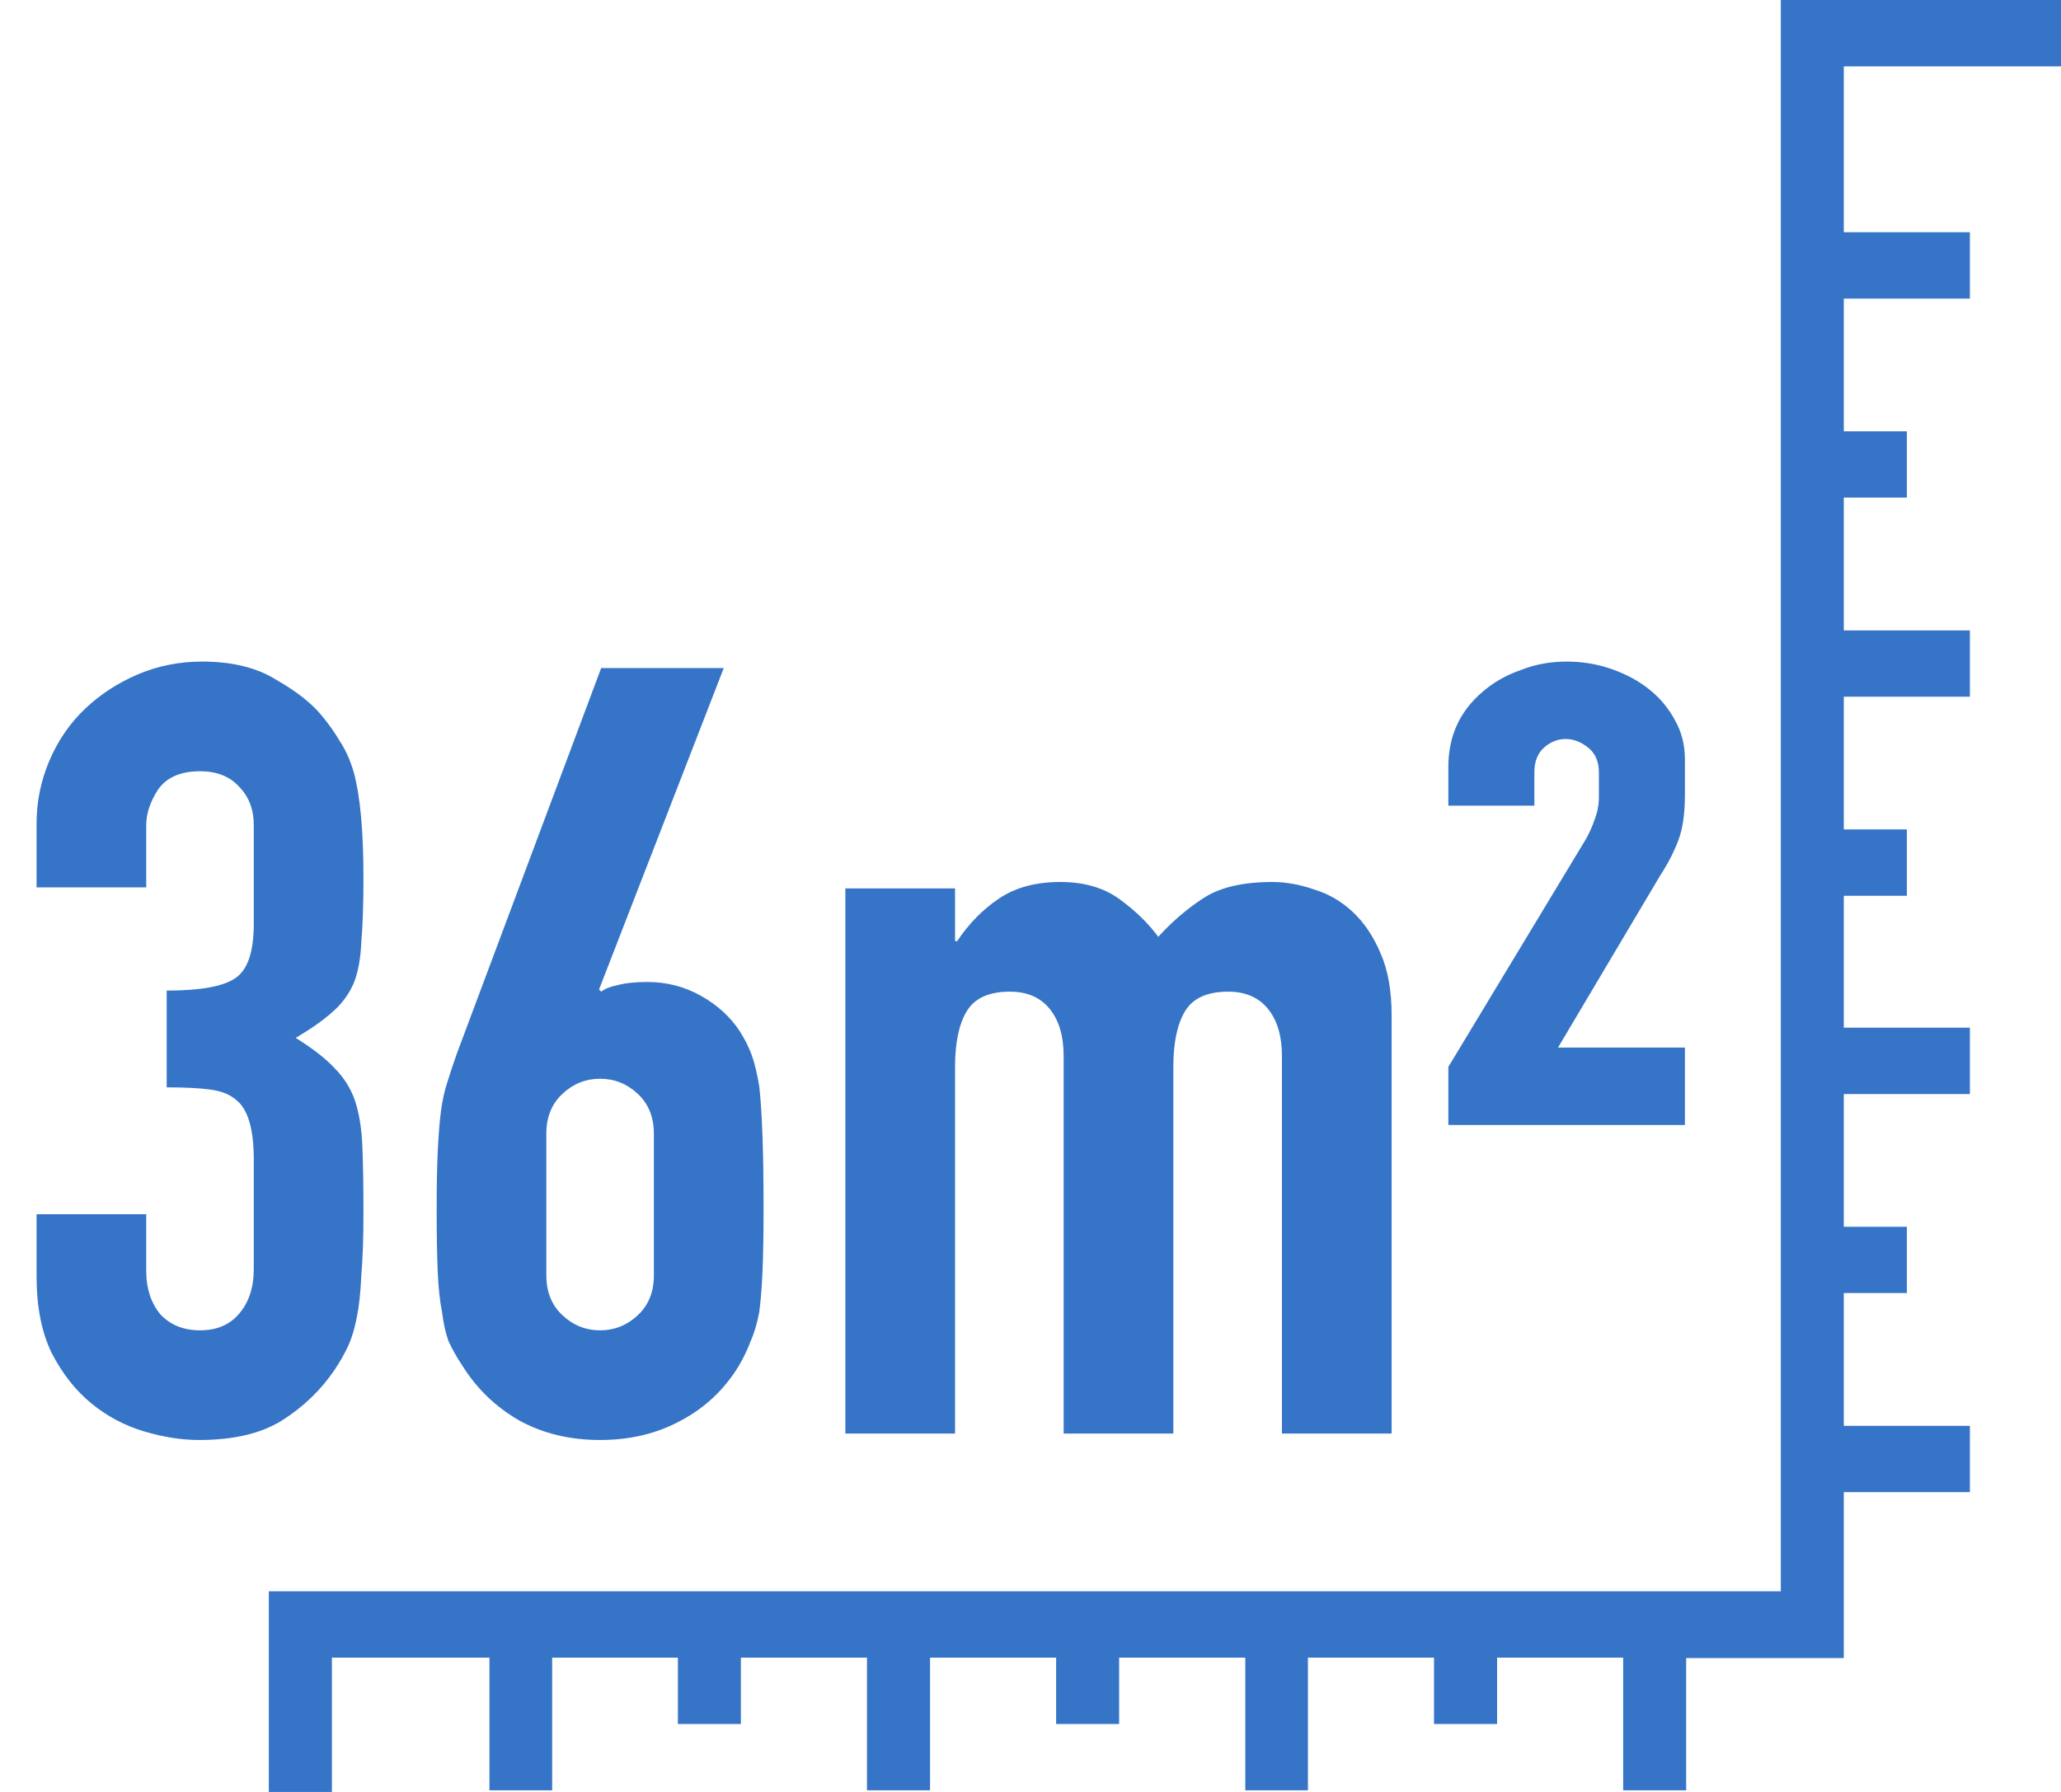
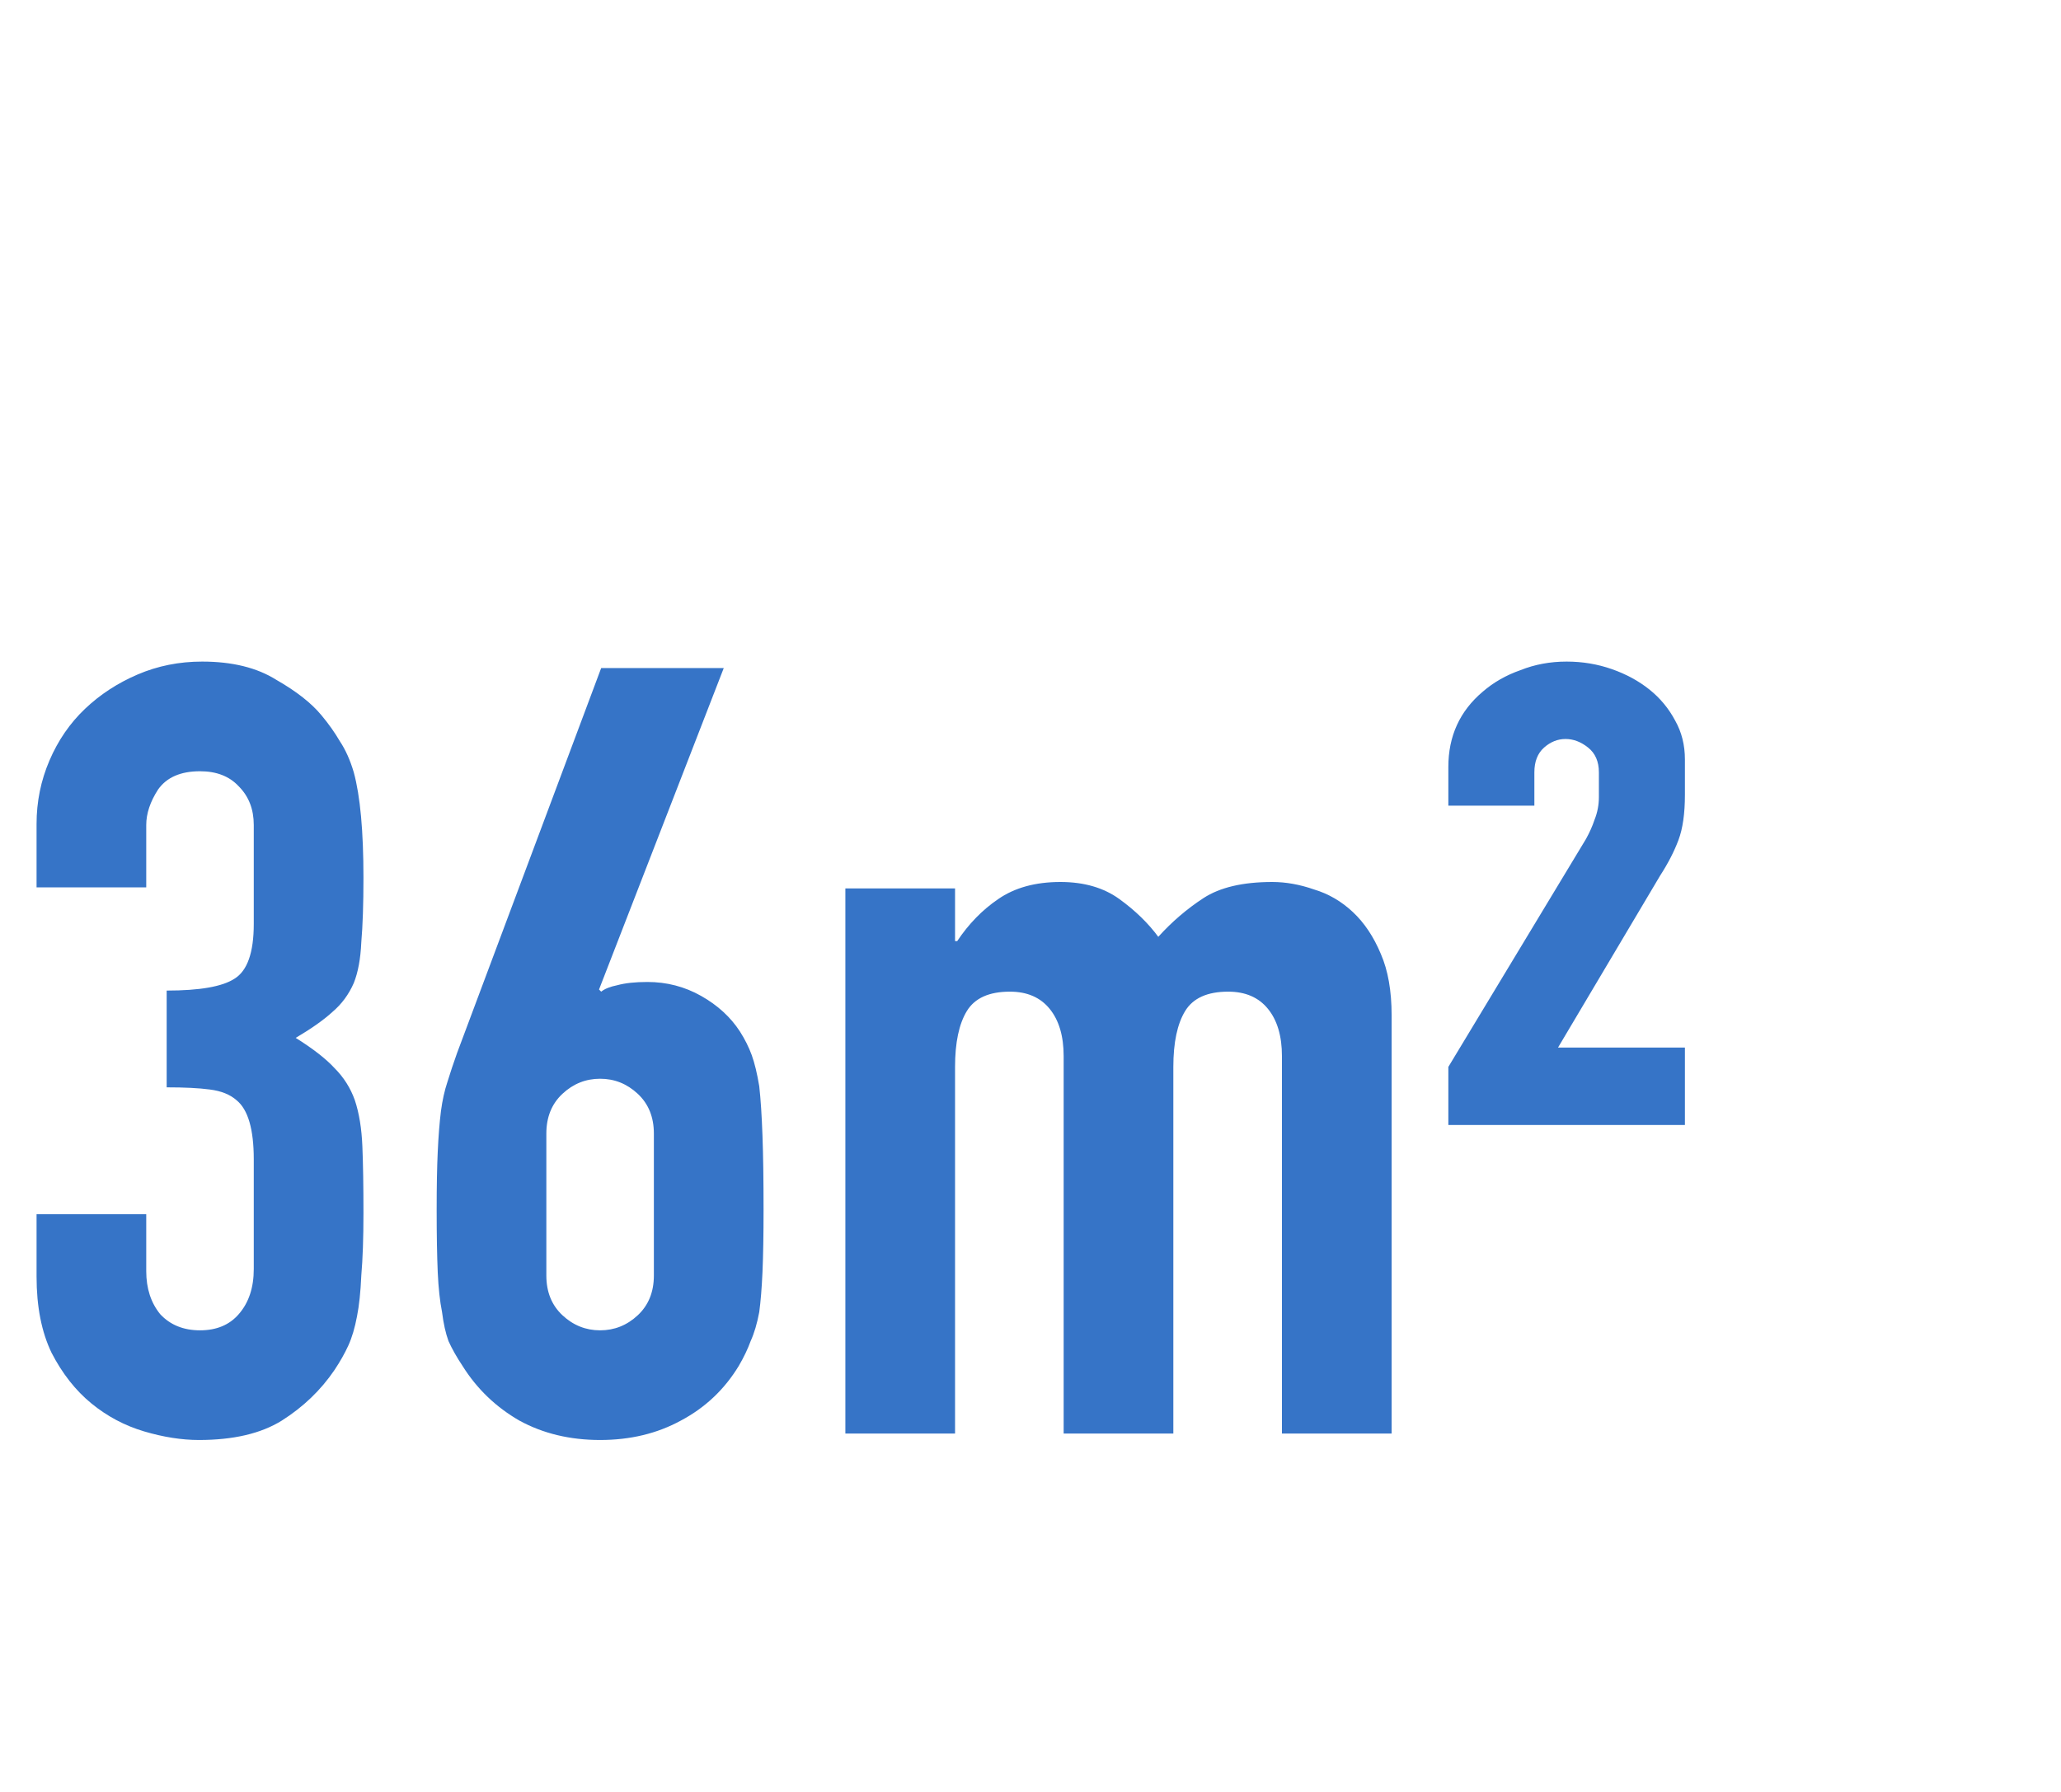
<svg xmlns="http://www.w3.org/2000/svg" fill="none" viewBox="0 0 23 20" height="20" width="23">
-   <path fill="#3674C7" transform="translate(3 20) scale(1 -1)" d="M0 2.239V0H0.704V1.499H2.462V0.018H3.162V1.499H4.565V0.758H5.268V1.499H6.675V0.018H7.379V1.499H8.786V0.758H9.489V1.499H10.897V0.018H11.596V1.499H13.003V0.758H13.707V1.499H15.114V0.018H15.817V1.494H17.576V3.346H18.983V4.086H17.576V5.568H18.28V6.308H17.576V7.789H18.983V8.53H17.576V10.002H18.28V10.743H17.576V12.224H18.983V12.964H17.576V14.446H18.28V15.186H17.576V16.667H18.983V17.408H17.576V19.259H20V20L16.873 20V2.239H0Z" />
  <path fill="#3674C7" transform="translate(0 7)" d="M1.86 4.056C2.228 4.056 2.48 4.012 2.616 3.924C2.76 3.836 2.832 3.632 2.832 3.312V2.208C2.832 2.032 2.776 1.888 2.664 1.776C2.56 1.664 2.416 1.608 2.232 1.608C2.016 1.608 1.86 1.676 1.764 1.812C1.676 1.948 1.632 2.08 1.632 2.208V2.904H0.408V2.196C0.408 1.948 0.456 1.712 0.552 1.488C0.648 1.264 0.78 1.072 0.948 0.912C1.116 0.752 1.312 0.624 1.536 0.528C1.76 0.432 2 0.384 2.256 0.384C2.592 0.384 2.868 0.452 3.084 0.588C3.308 0.716 3.476 0.848 3.588 0.984C3.668 1.08 3.736 1.176 3.792 1.272C3.856 1.368 3.908 1.484 3.948 1.62C4.02 1.884 4.056 2.276 4.056 2.796C4.056 3.092 4.048 3.332 4.032 3.516C4.024 3.7 3.996 3.852 3.948 3.972C3.892 4.1 3.812 4.208 3.708 4.296C3.612 4.384 3.476 4.48 3.3 4.584C3.492 4.704 3.636 4.816 3.732 4.92C3.836 5.024 3.912 5.144 3.96 5.28C4.008 5.424 4.036 5.596 4.044 5.796C4.052 5.988 4.056 6.236 4.056 6.54C4.056 6.82 4.048 7.052 4.032 7.236C4.024 7.42 4.008 7.572 3.984 7.692C3.96 7.82 3.928 7.928 3.888 8.016C3.848 8.104 3.796 8.196 3.732 8.292C3.58 8.516 3.384 8.704 3.144 8.856C2.912 9 2.604 9.072 2.22 9.072C2.028 9.072 1.824 9.04 1.608 8.976C1.392 8.912 1.196 8.808 1.02 8.664C0.844 8.52 0.696 8.332 0.576 8.1C0.464 7.868 0.408 7.584 0.408 7.248V6.552H1.632V7.188C1.632 7.38 1.684 7.54 1.788 7.668C1.9 7.788 2.048 7.848 2.232 7.848C2.416 7.848 2.56 7.788 2.664 7.668C2.776 7.54 2.832 7.372 2.832 7.164V5.94C2.832 5.604 2.768 5.384 2.64 5.28C2.568 5.216 2.468 5.176 2.34 5.16C2.22 5.144 2.06 5.136 1.86 5.136V4.056ZM8.077 0.456L6.685 4.044L6.709 4.068C6.749 4.036 6.809 4.012 6.889 3.996C6.977 3.972 7.089 3.96 7.225 3.96C7.441 3.96 7.641 4.012 7.825 4.116C8.009 4.22 8.153 4.352 8.257 4.512C8.313 4.6 8.357 4.688 8.389 4.776C8.421 4.864 8.449 4.98 8.473 5.124C8.489 5.268 8.501 5.452 8.509 5.676C8.517 5.892 8.521 6.168 8.521 6.504C8.521 6.784 8.517 7.016 8.509 7.2C8.501 7.376 8.489 7.524 8.473 7.644C8.449 7.772 8.417 7.88 8.377 7.968C8.345 8.056 8.301 8.148 8.245 8.244C8.085 8.508 7.869 8.712 7.597 8.856C7.333 9 7.033 9.072 6.697 9.072C6.361 9.072 6.061 9 5.797 8.856C5.533 8.704 5.321 8.5 5.161 8.244C5.097 8.148 5.045 8.056 5.005 7.968C4.973 7.88 4.949 7.772 4.933 7.644C4.909 7.524 4.893 7.376 4.885 7.2C4.877 7.016 4.873 6.784 4.873 6.504C4.873 6.24 4.877 6.024 4.885 5.856C4.893 5.68 4.905 5.528 4.921 5.4C4.937 5.28 4.961 5.172 4.993 5.076C5.025 4.972 5.061 4.864 5.101 4.752L6.709 0.456H8.077ZM7.297 5.652C7.297 5.468 7.237 5.32 7.117 5.208C6.997 5.096 6.857 5.04 6.697 5.04C6.537 5.04 6.397 5.096 6.277 5.208C6.157 5.32 6.097 5.468 6.097 5.652V7.236C6.097 7.42 6.157 7.568 6.277 7.68C6.397 7.792 6.537 7.848 6.697 7.848C6.857 7.848 6.997 7.792 7.117 7.68C7.237 7.568 7.297 7.42 7.297 7.236V5.652ZM9.434 9V2.916H10.658V3.504H10.682C10.81 3.312 10.962 3.156 11.138 3.036C11.322 2.908 11.554 2.844 11.834 2.844C12.098 2.844 12.318 2.908 12.494 3.036C12.67 3.164 12.814 3.304 12.926 3.456C13.078 3.288 13.246 3.144 13.43 3.024C13.614 2.904 13.87 2.844 14.198 2.844C14.35 2.844 14.506 2.872 14.666 2.928C14.826 2.976 14.97 3.06 15.098 3.18C15.226 3.3 15.33 3.456 15.41 3.648C15.49 3.832 15.53 4.06 15.53 4.332V9H14.306V4.788C14.306 4.564 14.254 4.388 14.15 4.26C14.046 4.132 13.898 4.068 13.706 4.068C13.474 4.068 13.314 4.14 13.226 4.284C13.138 4.428 13.094 4.636 13.094 4.908V9H11.87V4.788C11.87 4.564 11.818 4.388 11.714 4.26C11.61 4.132 11.462 4.068 11.27 4.068C11.038 4.068 10.878 4.14 10.79 4.284C10.702 4.428 10.658 4.636 10.658 4.908V9H9.434ZM16.163 1.992V1.56C16.163 1.216 16.291 0.936 16.547 0.72C16.667 0.616 16.807 0.536 16.967 0.48C17.127 0.416 17.299 0.384 17.483 0.384C17.659 0.384 17.827 0.412 17.987 0.468C18.147 0.524 18.287 0.6 18.407 0.696C18.527 0.792 18.623 0.908 18.695 1.044C18.767 1.172 18.803 1.316 18.803 1.476V1.872C18.803 2.08 18.779 2.248 18.731 2.376C18.683 2.504 18.615 2.636 18.527 2.772L17.387 4.692H18.803V5.556H16.163V4.908L17.699 2.364C17.739 2.292 17.771 2.22 17.795 2.148C17.827 2.068 17.843 1.984 17.843 1.896V1.62C17.843 1.5 17.803 1.408 17.723 1.344C17.643 1.28 17.559 1.248 17.471 1.248C17.383 1.248 17.303 1.28 17.231 1.344C17.159 1.408 17.123 1.5 17.123 1.62V1.992H16.163Z" />
</svg>